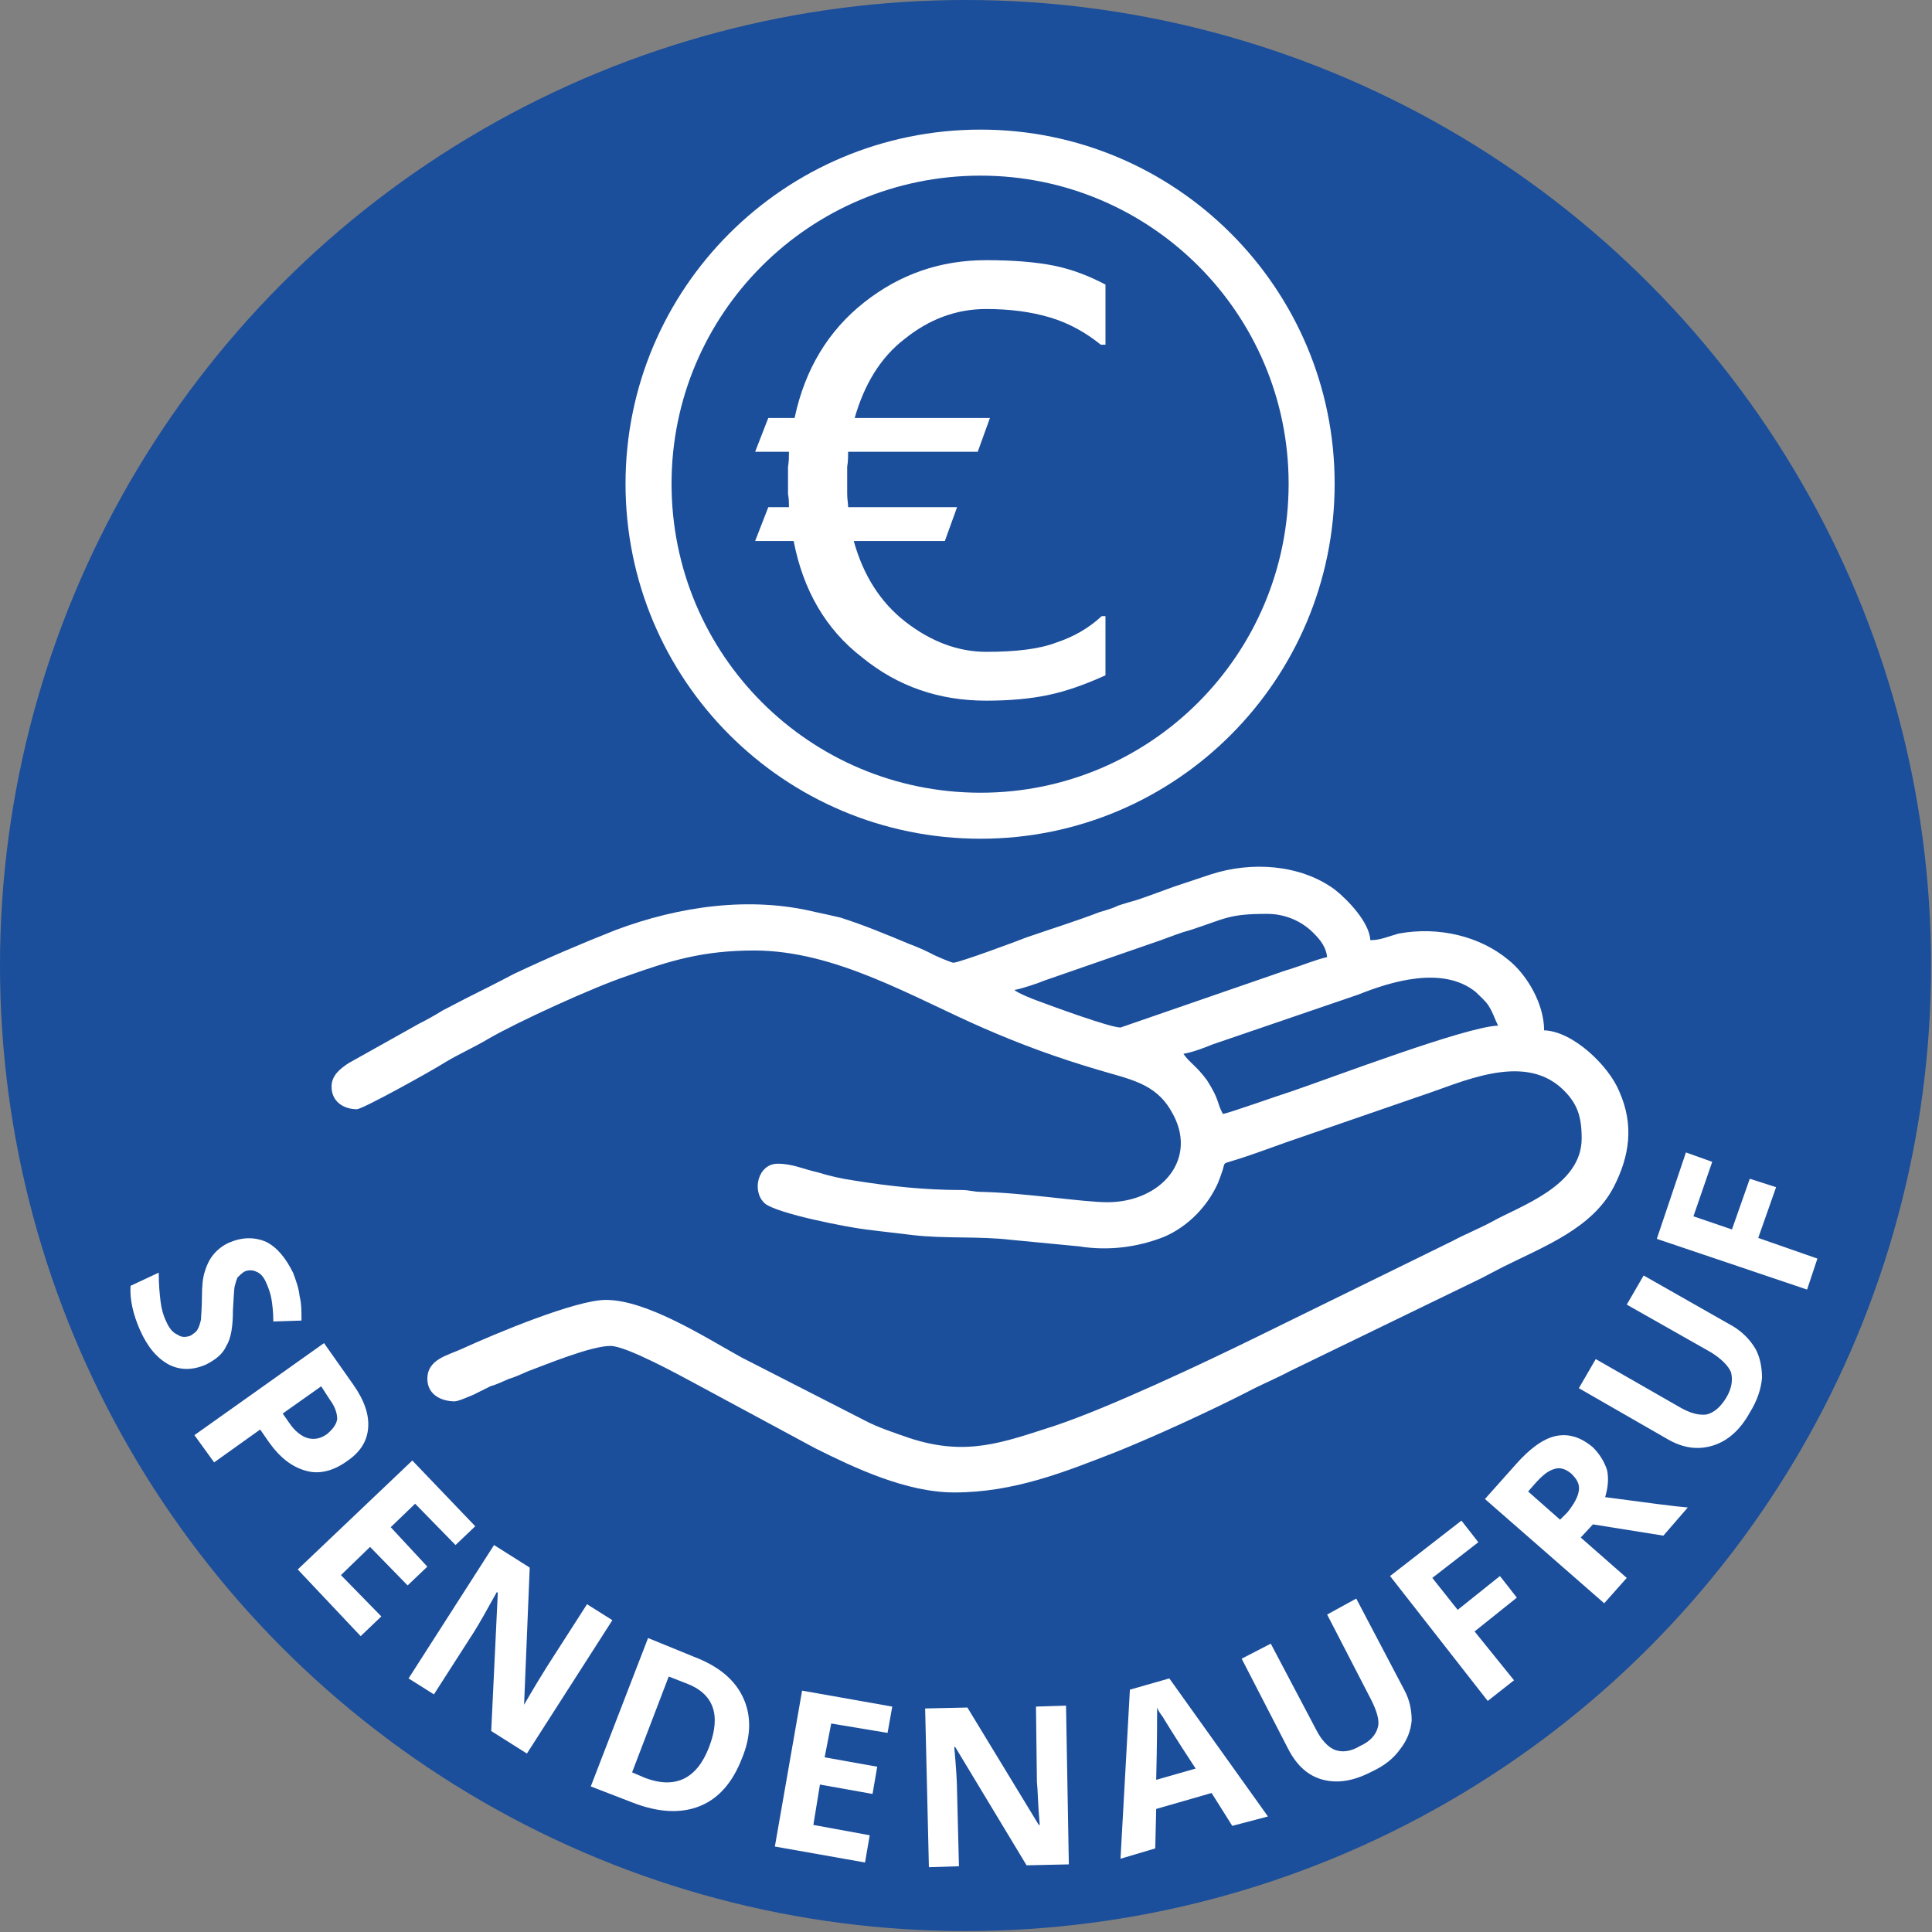
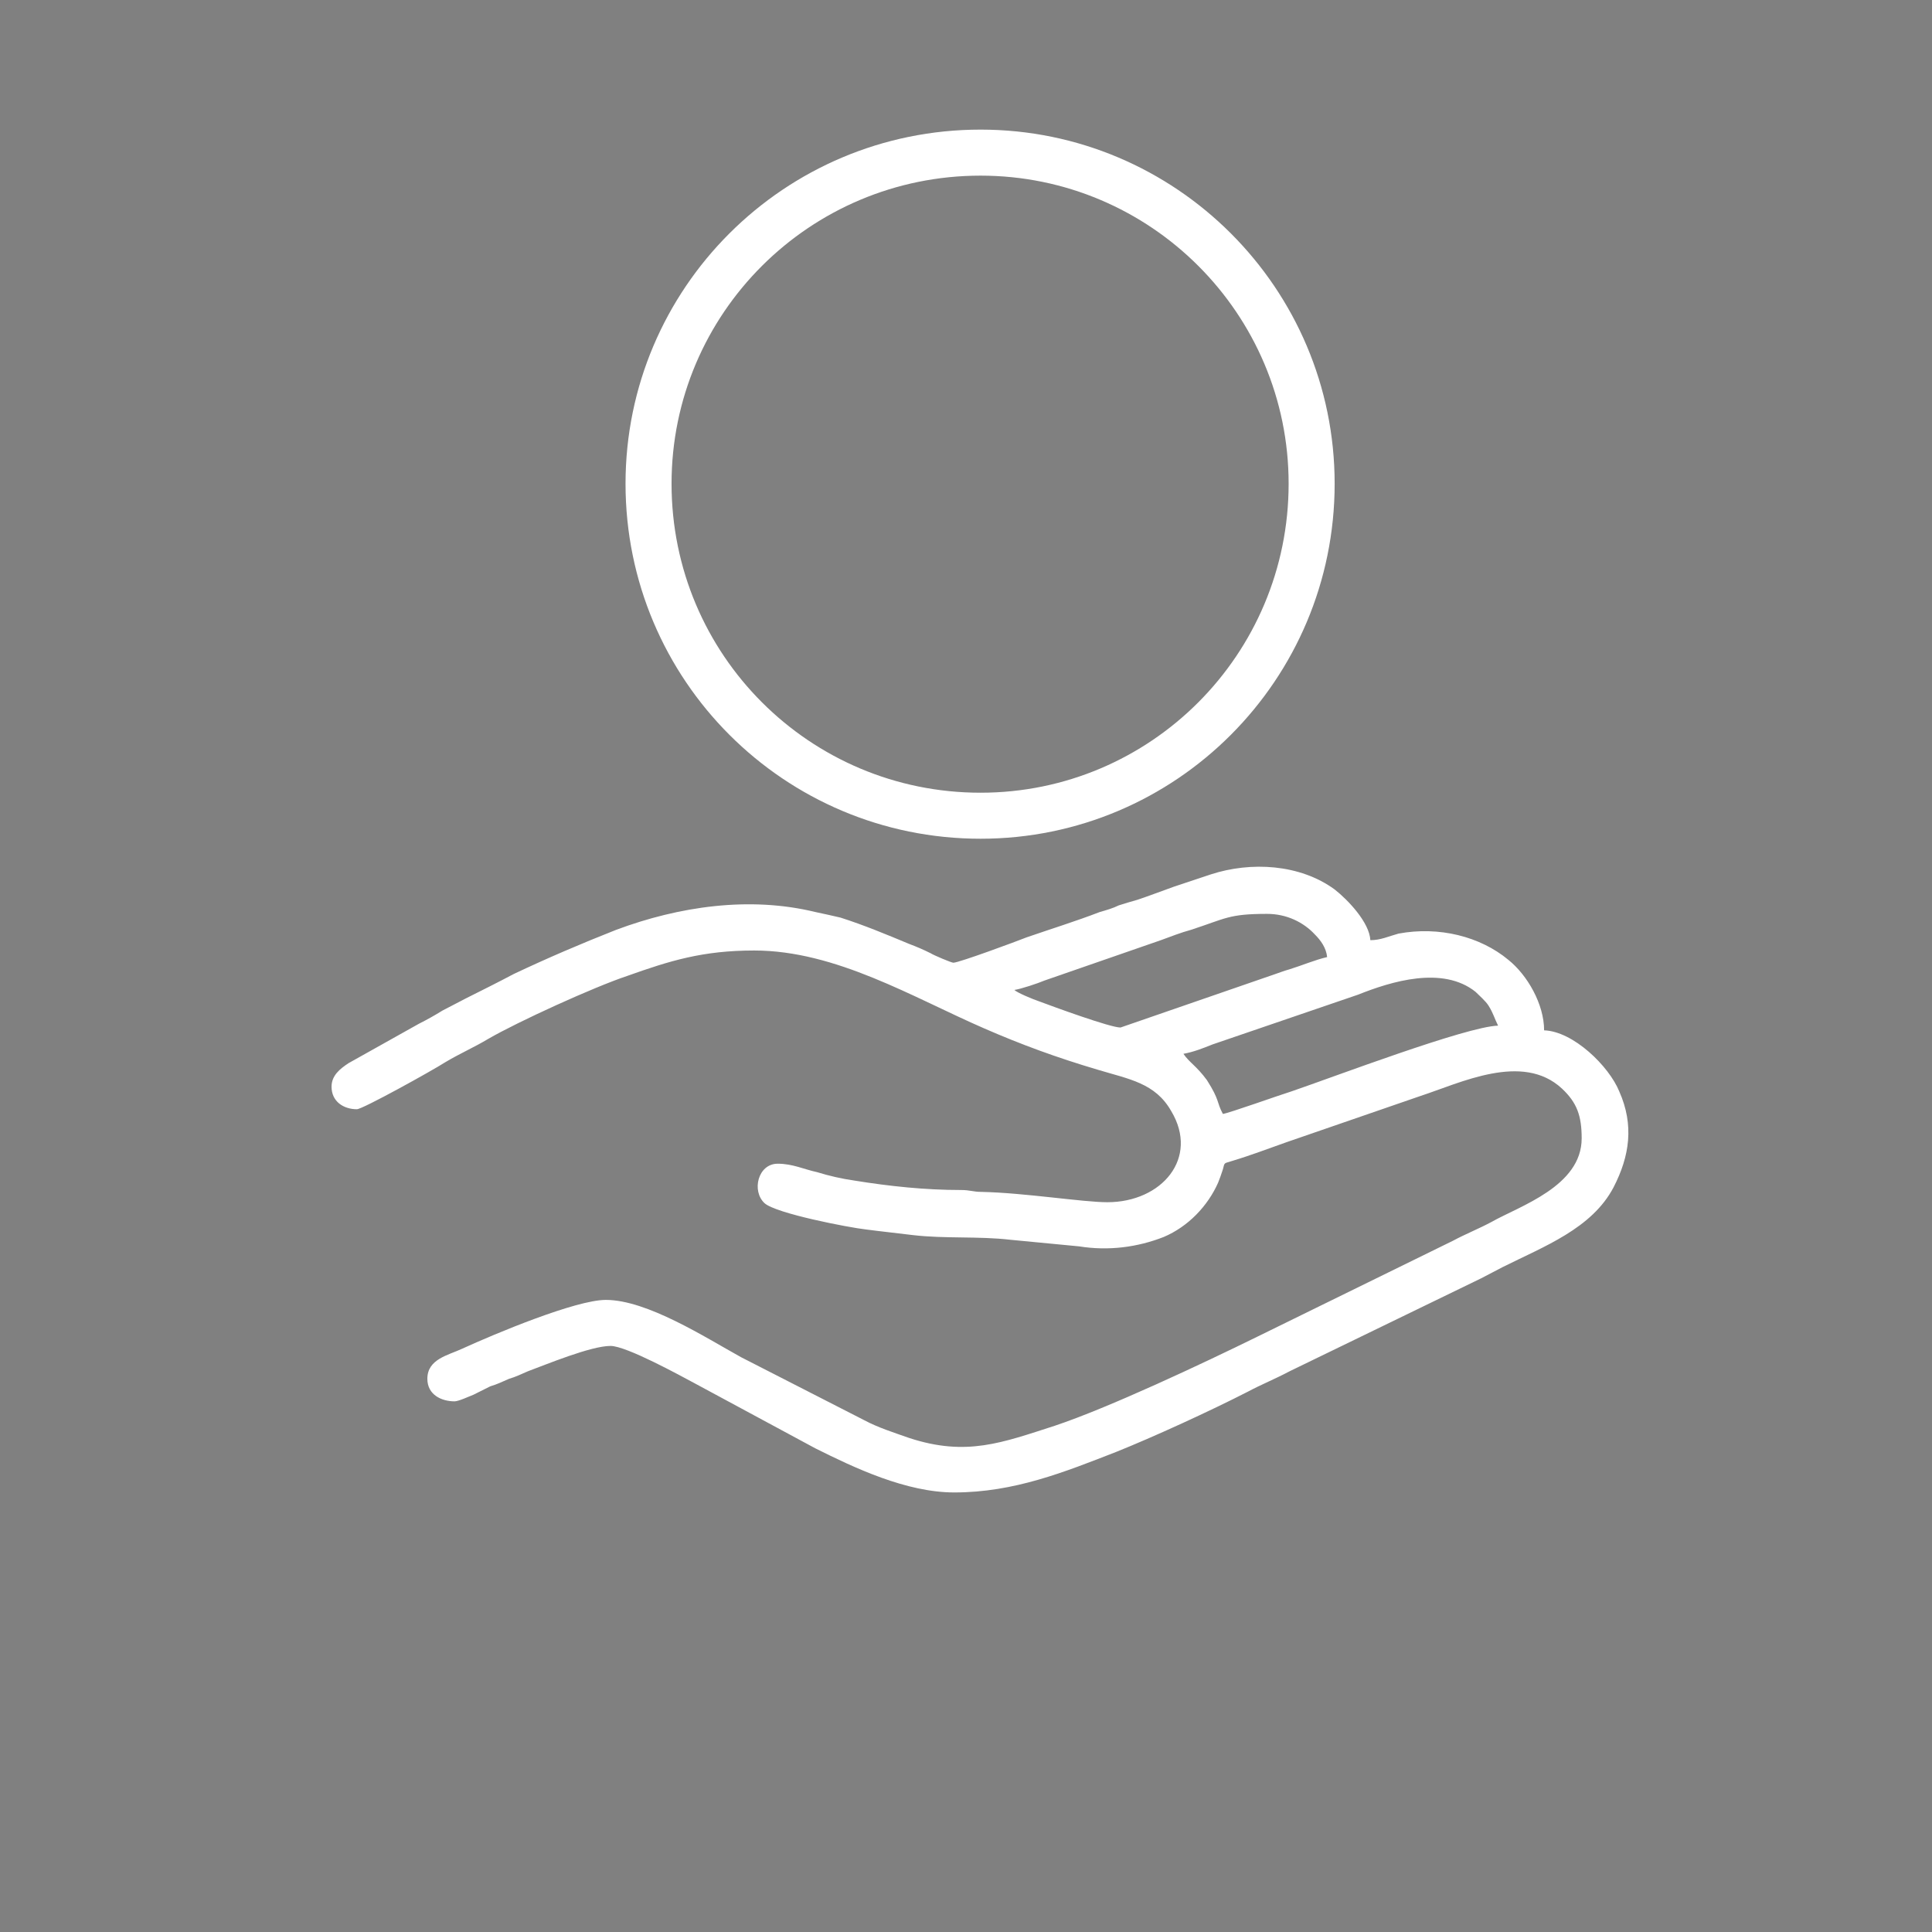
<svg xmlns="http://www.w3.org/2000/svg" xml:space="preserve" width="2101px" height="2101px" version="1.1" style="shape-rendering:geometricPrecision; text-rendering:geometricPrecision; image-rendering:optimizeQuality; fill-rule:evenodd; clip-rule:evenodd" viewBox="0 0 2057 2057">
  <rect x="0" y="0" width="2057" height="2057" fill="#808080" stroke="none" />
  <defs>
    <style type="text/css">
   
    .fil1 {fill:#ffffff}
    .fil0 {fill:#1b4e9b}
   
  </style>
  </defs>
  <g id="Ebene_x0020_1">
-     <circle class="fil0" cx="1028" cy="1028" r="1028" />
    <g id="_2578279453200">
      <path class="fil1" d="M1302 1186c-7,-13 -3,-14 -17,-36 -11,-15 -19,-19 -25,-28 11,-2 21,-6 31,-10l155 -53c35,-14 90,-31 125,-3 4,4 11,10 14,15 5,8 6,13 10,21 -34,1 -176,55 -220,70 -13,4 -66,23 -73,24zm-109 -92c-11,0 -71,-22 -87,-28 -6,-2 -23,-9 -26,-12 7,-1 25,-7 32,-10l124 -43c11,-4 21,-8 32,-11 37,-12 40,-17 81,-17 21,0 39,9 51,22 6,6 12,14 13,24 -13,3 -27,9 -40,13 -7,2 -9,3 -15,5l-165 57zm-178 -69c-2,0 -21,-8 -24,-10 -8,-4 -15,-7 -23,-10 -24,-10 -48,-20 -73,-28 -9,-2 -17,-4 -27,-6 -70,-17 -145,-6 -212,19 -38,15 -73,30 -109,47 -17,9 -33,17 -51,26l-25 13c-8,5 -17,10 -25,14 -9,5 -16,9 -25,14l-50 28c-9,6 -18,13 -18,25 0,16 13,24 27,24 6,0 80,-41 94,-50 15,-9 31,-16 46,-25 31,-18 112,-55 148,-67 45,-16 80,-27 135,-27 87,0 169,50 245,83 39,17 77,31 121,44 33,10 61,14 78,44 30,50 -10,97 -68,97 -26,0 -88,-10 -134,-11 -9,0 -12,-2 -22,-2 -38,0 -76,-4 -113,-10 -14,-2 -27,-5 -40,-9 -14,-3 -26,-9 -42,-9 -21,0 -28,29 -14,42 12,11 90,26 108,28 15,2 34,4 50,6 34,4 70,1 104,5l73 7c31,5 62,1 90,-10 26,-11 47,-33 58,-58 2,-5 3,-8 5,-14 2,-8 1,-6 10,-9 20,-6 38,-13 58,-20l142 -49c43,-14 109,-47 151,-8 16,15 21,29 21,53 0,51 -66,72 -96,89 -13,7 -28,13 -41,20l-208 102c-59,29 -159,76 -216,95 -56,18 -94,33 -155,13 -17,-6 -33,-11 -48,-19l-131 -67c-38,-21 -100,-61 -144,-61 -32,0 -118,36 -153,52 -15,7 -37,11 -37,32 0,17 15,24 29,24 4,0 15,-5 20,-7 6,-3 12,-6 18,-9 7,-2 13,-5 20,-8 7,-2 13,-5 20,-8 19,-7 67,-27 88,-27 17,0 75,32 90,40l128 69c42,21 97,47 148,47 64,0 118,-22 172,-43 40,-16 101,-44 140,-64 15,-8 30,-14 45,-22l204 -99c8,-4 15,-8 23,-12 44,-22 95,-41 118,-85 17,-33 22,-66 6,-102 -11,-27 -49,-64 -80,-65 0,-28 -18,-59 -38,-75 -30,-25 -74,-36 -117,-28 -11,3 -19,7 -30,7 -1,-19 -24,-43 -38,-54 -37,-27 -89,-30 -132,-16l-39 13c-14,5 -27,10 -39,14 -7,2 -14,4 -20,6 -6,3 -13,5 -20,7 -26,10 -52,18 -78,27 -10,4 -72,27 -78,27z" />
      <path class="fil1" d="M1044 187c181,0 328,147 328,328 0,182 -147,329 -328,329 -182,0 -329,-147 -329,-329 0,-181 147,-328 329,-328zm0 -49c208,0 377,169 377,377 0,209 -169,378 -377,378 -209,0 -378,-169 -378,-378 0,-208 169,-377 378,-377z" />
-       <path class="fil1" d="M1177 719c-22,10 -42,17 -61,21 -19,4 -41,6 -66,6 -50,0 -94,-15 -132,-46 -39,-30 -63,-72 -73,-124l-41 0 14 -36 22 0c0,-4 0,-9 -1,-14 0,-5 0,-9 0,-14 0,-5 0,-10 0,-15 1,-6 1,-11 1,-16l-36 0 14 -36 28 0c11,-52 36,-93 74,-123 38,-30 81,-45 130,-45 29,0 53,2 73,6 19,4 37,11 54,20l0 64 -5 0c-16,-13 -34,-23 -54,-29 -20,-6 -43,-9 -68,-9 -32,0 -61,11 -87,32 -26,20 -43,49 -53,84l144 0 -13 36 -138 0c0,5 0,10 -1,16 0,5 0,10 0,15 0,5 0,10 0,14 0,5 1,10 1,14l116 0 -13 36 -97 0c10,36 28,65 55,86 27,21 56,32 86,32 32,0 57,-3 75,-10 18,-6 34,-15 48,-28l4 0 0 63z" />
    </g>
-     <path class="fil1" d="M219 1453c-14,6 -27,6 -39,0 -13,-7 -23,-19 -31,-37 -7,-16 -11,-32 -10,-47l30 -14c0,13 1,23 2,31 1,8 3,15 6,21 3,7 7,12 12,14 4,3 9,3 14,1 3,-2 6,-4 7,-6 2,-3 3,-7 4,-11 0,-4 1,-12 1,-25 0,-11 1,-20 3,-26 2,-7 5,-13 9,-18 4,-5 10,-10 17,-13 14,-6 27,-6 39,-1 12,6 21,17 29,33 3,8 6,16 7,25 2,8 2,16 2,26l-30 1c0,-10 -1,-18 -2,-24 -1,-6 -3,-11 -5,-16 -3,-7 -6,-11 -11,-13 -4,-2 -9,-2 -13,0 -3,2 -5,4 -7,6 -1,2 -2,5 -3,9 -1,4 -1,12 -2,26 0,17 -2,30 -7,38 -4,9 -12,15 -22,20zm82 52l7 10c6,9 13,14 19,16 7,2 14,1 21,-4 6,-5 10,-10 11,-16 0,-6 -2,-13 -8,-21l-9 -14 -41 29zm68 51c-14,10 -29,14 -43,10 -15,-4 -28,-14 -40,-31l-9 -13 -49 35 -21 -29 138 -98 31 44c12,17 17,32 16,46 -1,14 -8,26 -23,36zm15 186l-67 -71 122 -116 67 70 -21 20 -43 -44 -26 25 39 42 -21 20 -40 -41 -31 30 43 44 -22 21zm177 125l-38 -24 7 -147 -1 -1c-11,20 -19,34 -24,42l-43 67 -27 -17 91 -142 38 24 -6 146 0 0c11,-19 19,-32 24,-40l43 -67 27 17 -91 142zm229 5c-10,26 -25,43 -45,51 -20,8 -44,7 -72,-4l-44 -17 61 -158 49 20c26,10 43,24 52,43 9,19 9,41 -1,65zm-35 -12c13,-34 5,-57 -25,-68l-18 -7 -39 102 14 6c32,12 55,1 68,-33zm166 123l-96 -17 29 -166 96 17 -5 28 -60 -10 -7 36 56 10 -5 29 -56 -10 -7 43 60 11 -5 29zm217 2l-45 1 -76 -126 -1 0c2,22 3,38 3,48l2 79 -32 1 -4 -169 45 -1 76 125 1 0c-2,-22 -2,-37 -3,-46l-1 -80 32 -1 3 169zm174 -41l-22 -35 -59 17 -1 42 -37 11 10 -180 42 -12 105 147 -38 10zm-39 -61c-21,-32 -32,-50 -35,-55 -3,-4 -5,-7 -6,-10 0,11 0,36 -1,77l42 -12zm171 -181l51 97c6,11 8,22 8,33 -1,11 -5,21 -12,30 -7,10 -17,18 -30,24 -19,10 -36,13 -52,9 -16,-4 -28,-15 -37,-32l-50 -97 31 -16 48 91c6,12 13,19 20,22 8,3 17,2 27,-4 11,-5 17,-12 19,-20 2,-7 -1,-17 -7,-29l-47 -91 31 -17zm168 87l-28 22 -104 -133 76 -59 18 23 -49 38 27 34 45 -36 18 23 -45 36 42 52zm49 -171l8 -8c7,-9 11,-16 12,-23 1,-7 -2,-12 -8,-18 -6,-5 -12,-7 -18,-5 -7,2 -13,7 -21,16l-7 8 34 30zm22 19l49 43 -24 27 -127 -111 33 -37c15,-17 29,-27 42,-30 14,-3 27,1 40,12 7,7 12,15 15,24 2,9 1,19 -2,29 45,6 75,10 88,11l-26 30 -75 -12 -13 14zm67 -279l95 54c10,6 18,14 24,24 5,9 7,20 7,31 -1,12 -5,24 -13,37 -10,18 -23,30 -39,35 -16,5 -32,3 -49,-7l-94 -54 18 -31 89 51c12,7 21,9 29,8 8,-2 15,-8 21,-18 6,-10 7,-19 5,-27 -3,-7 -10,-14 -21,-21l-90 -51 18 -31zm185 -18l-11 33 -160 -54 31 -92 28 10 -20 58 41 14 19 -54 28 9 -19 54 63 22z" />
  </g>
</svg>